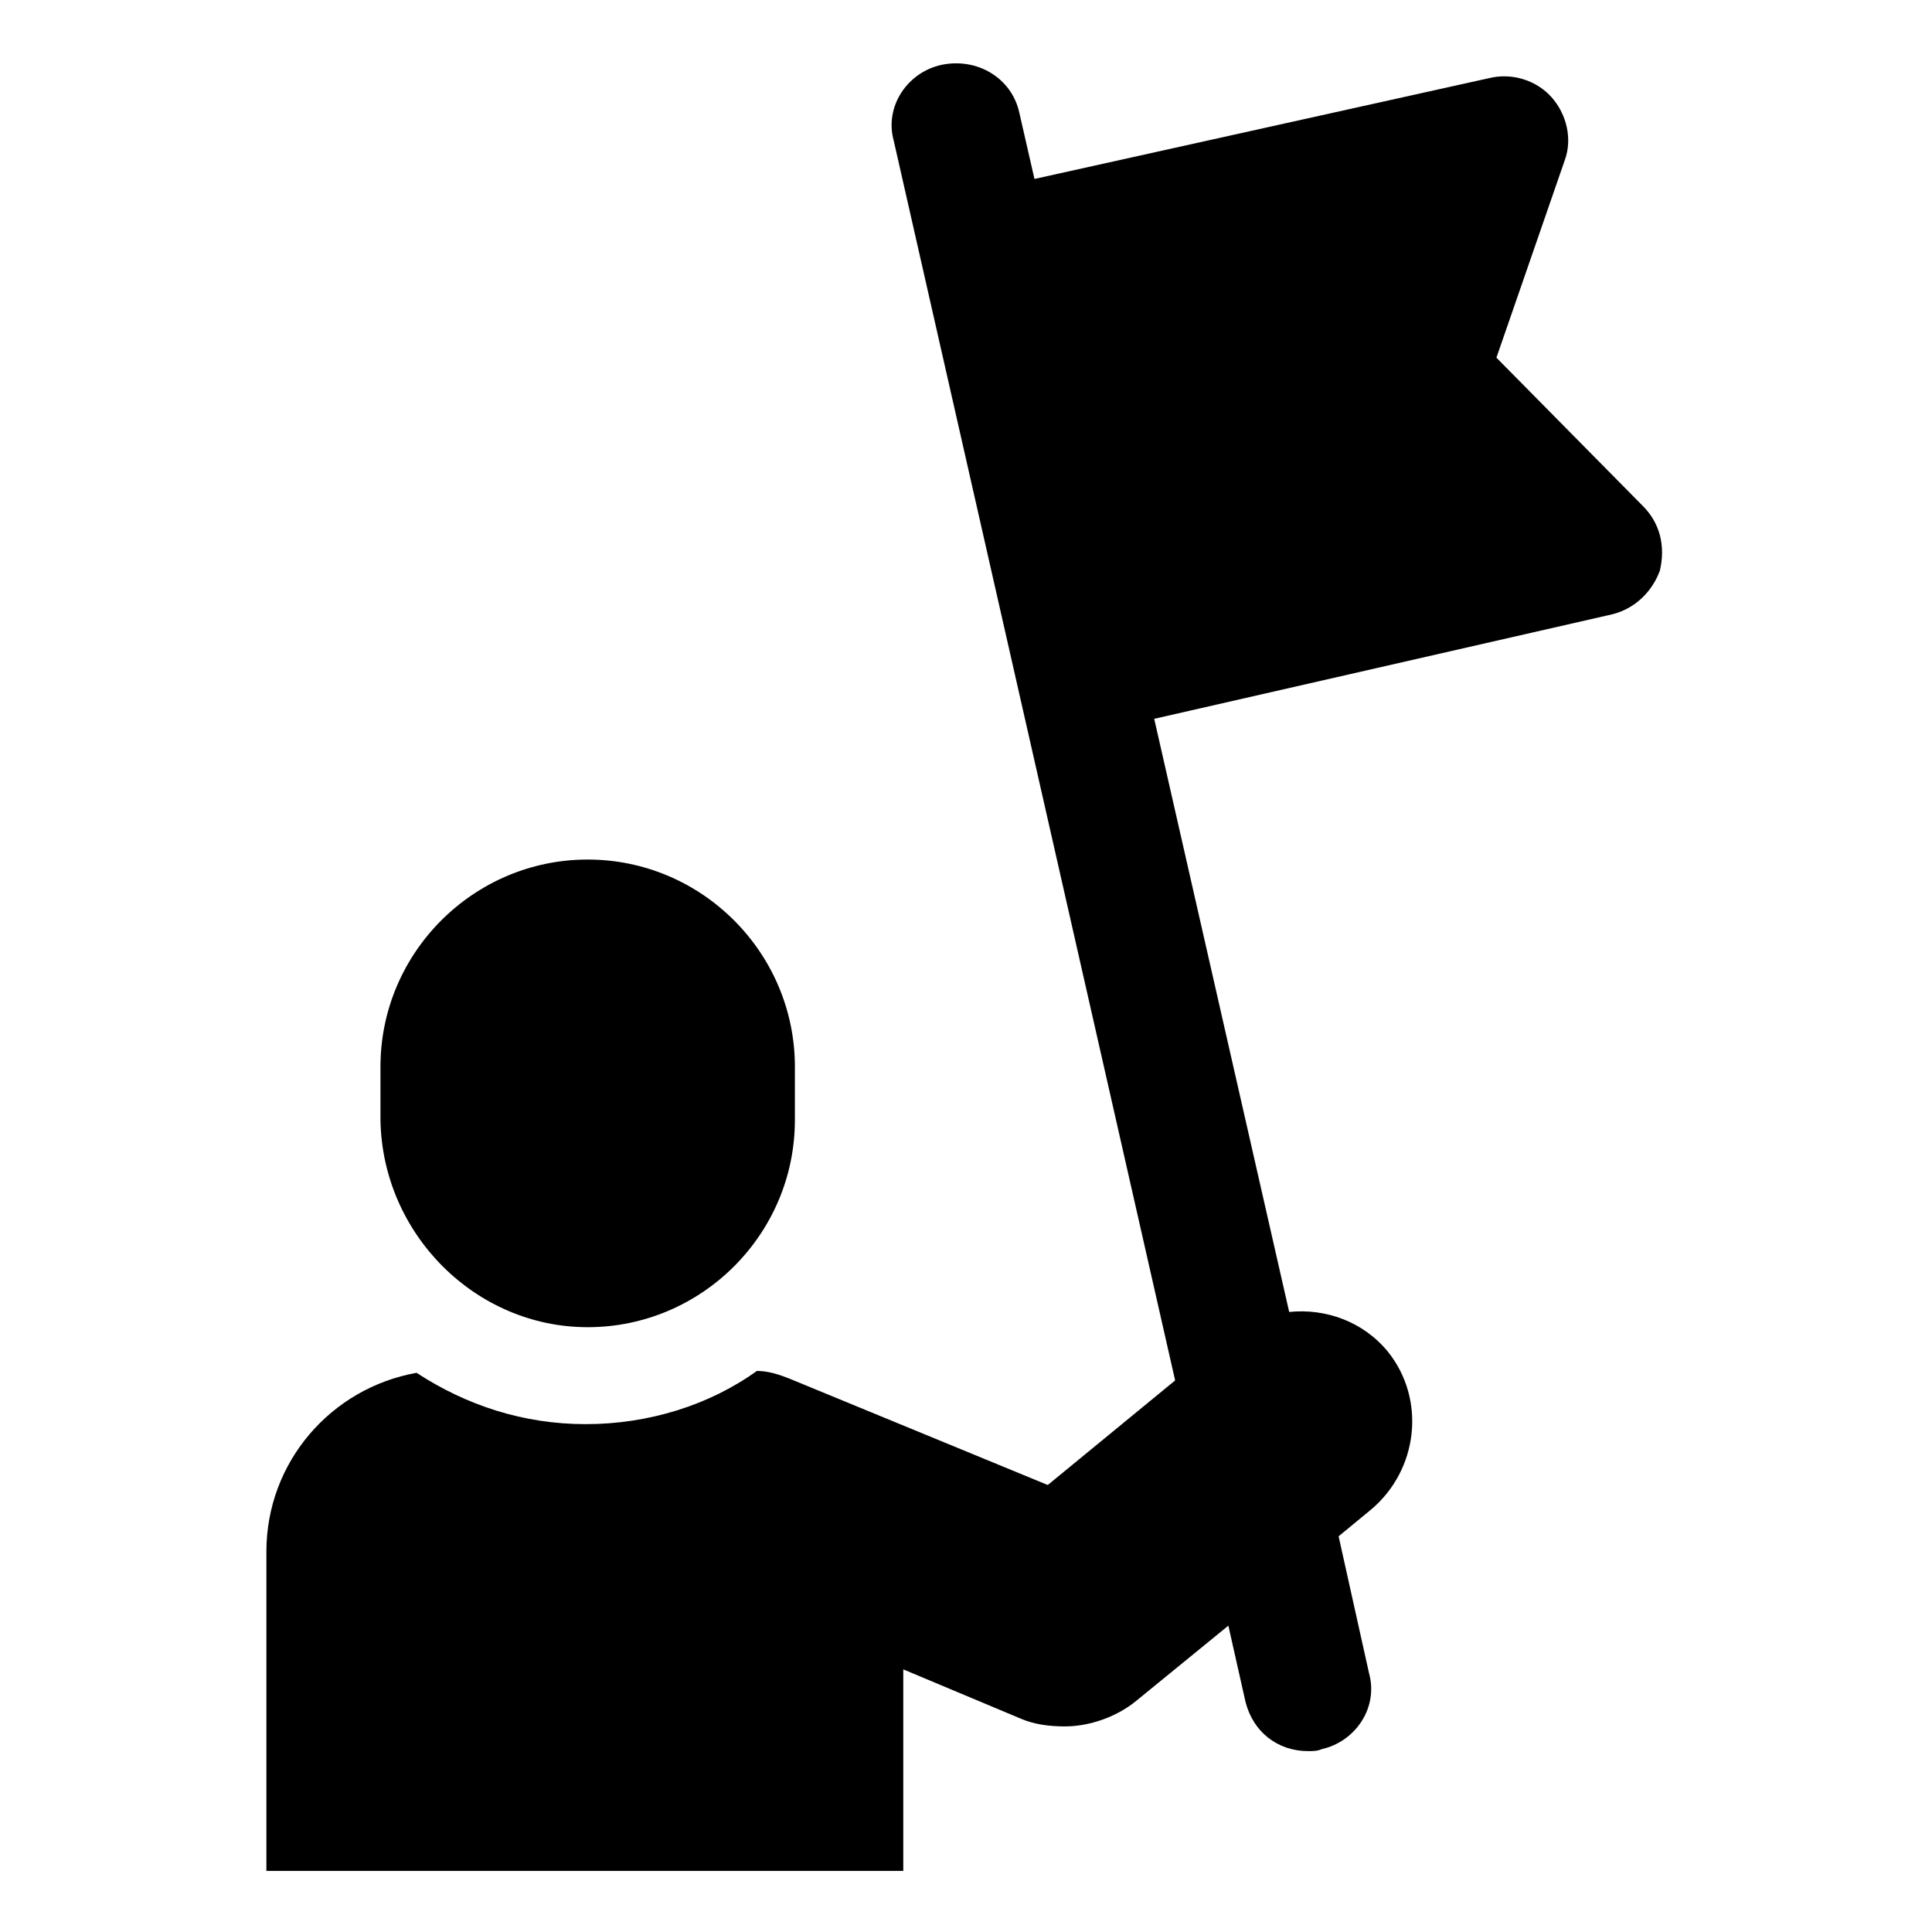
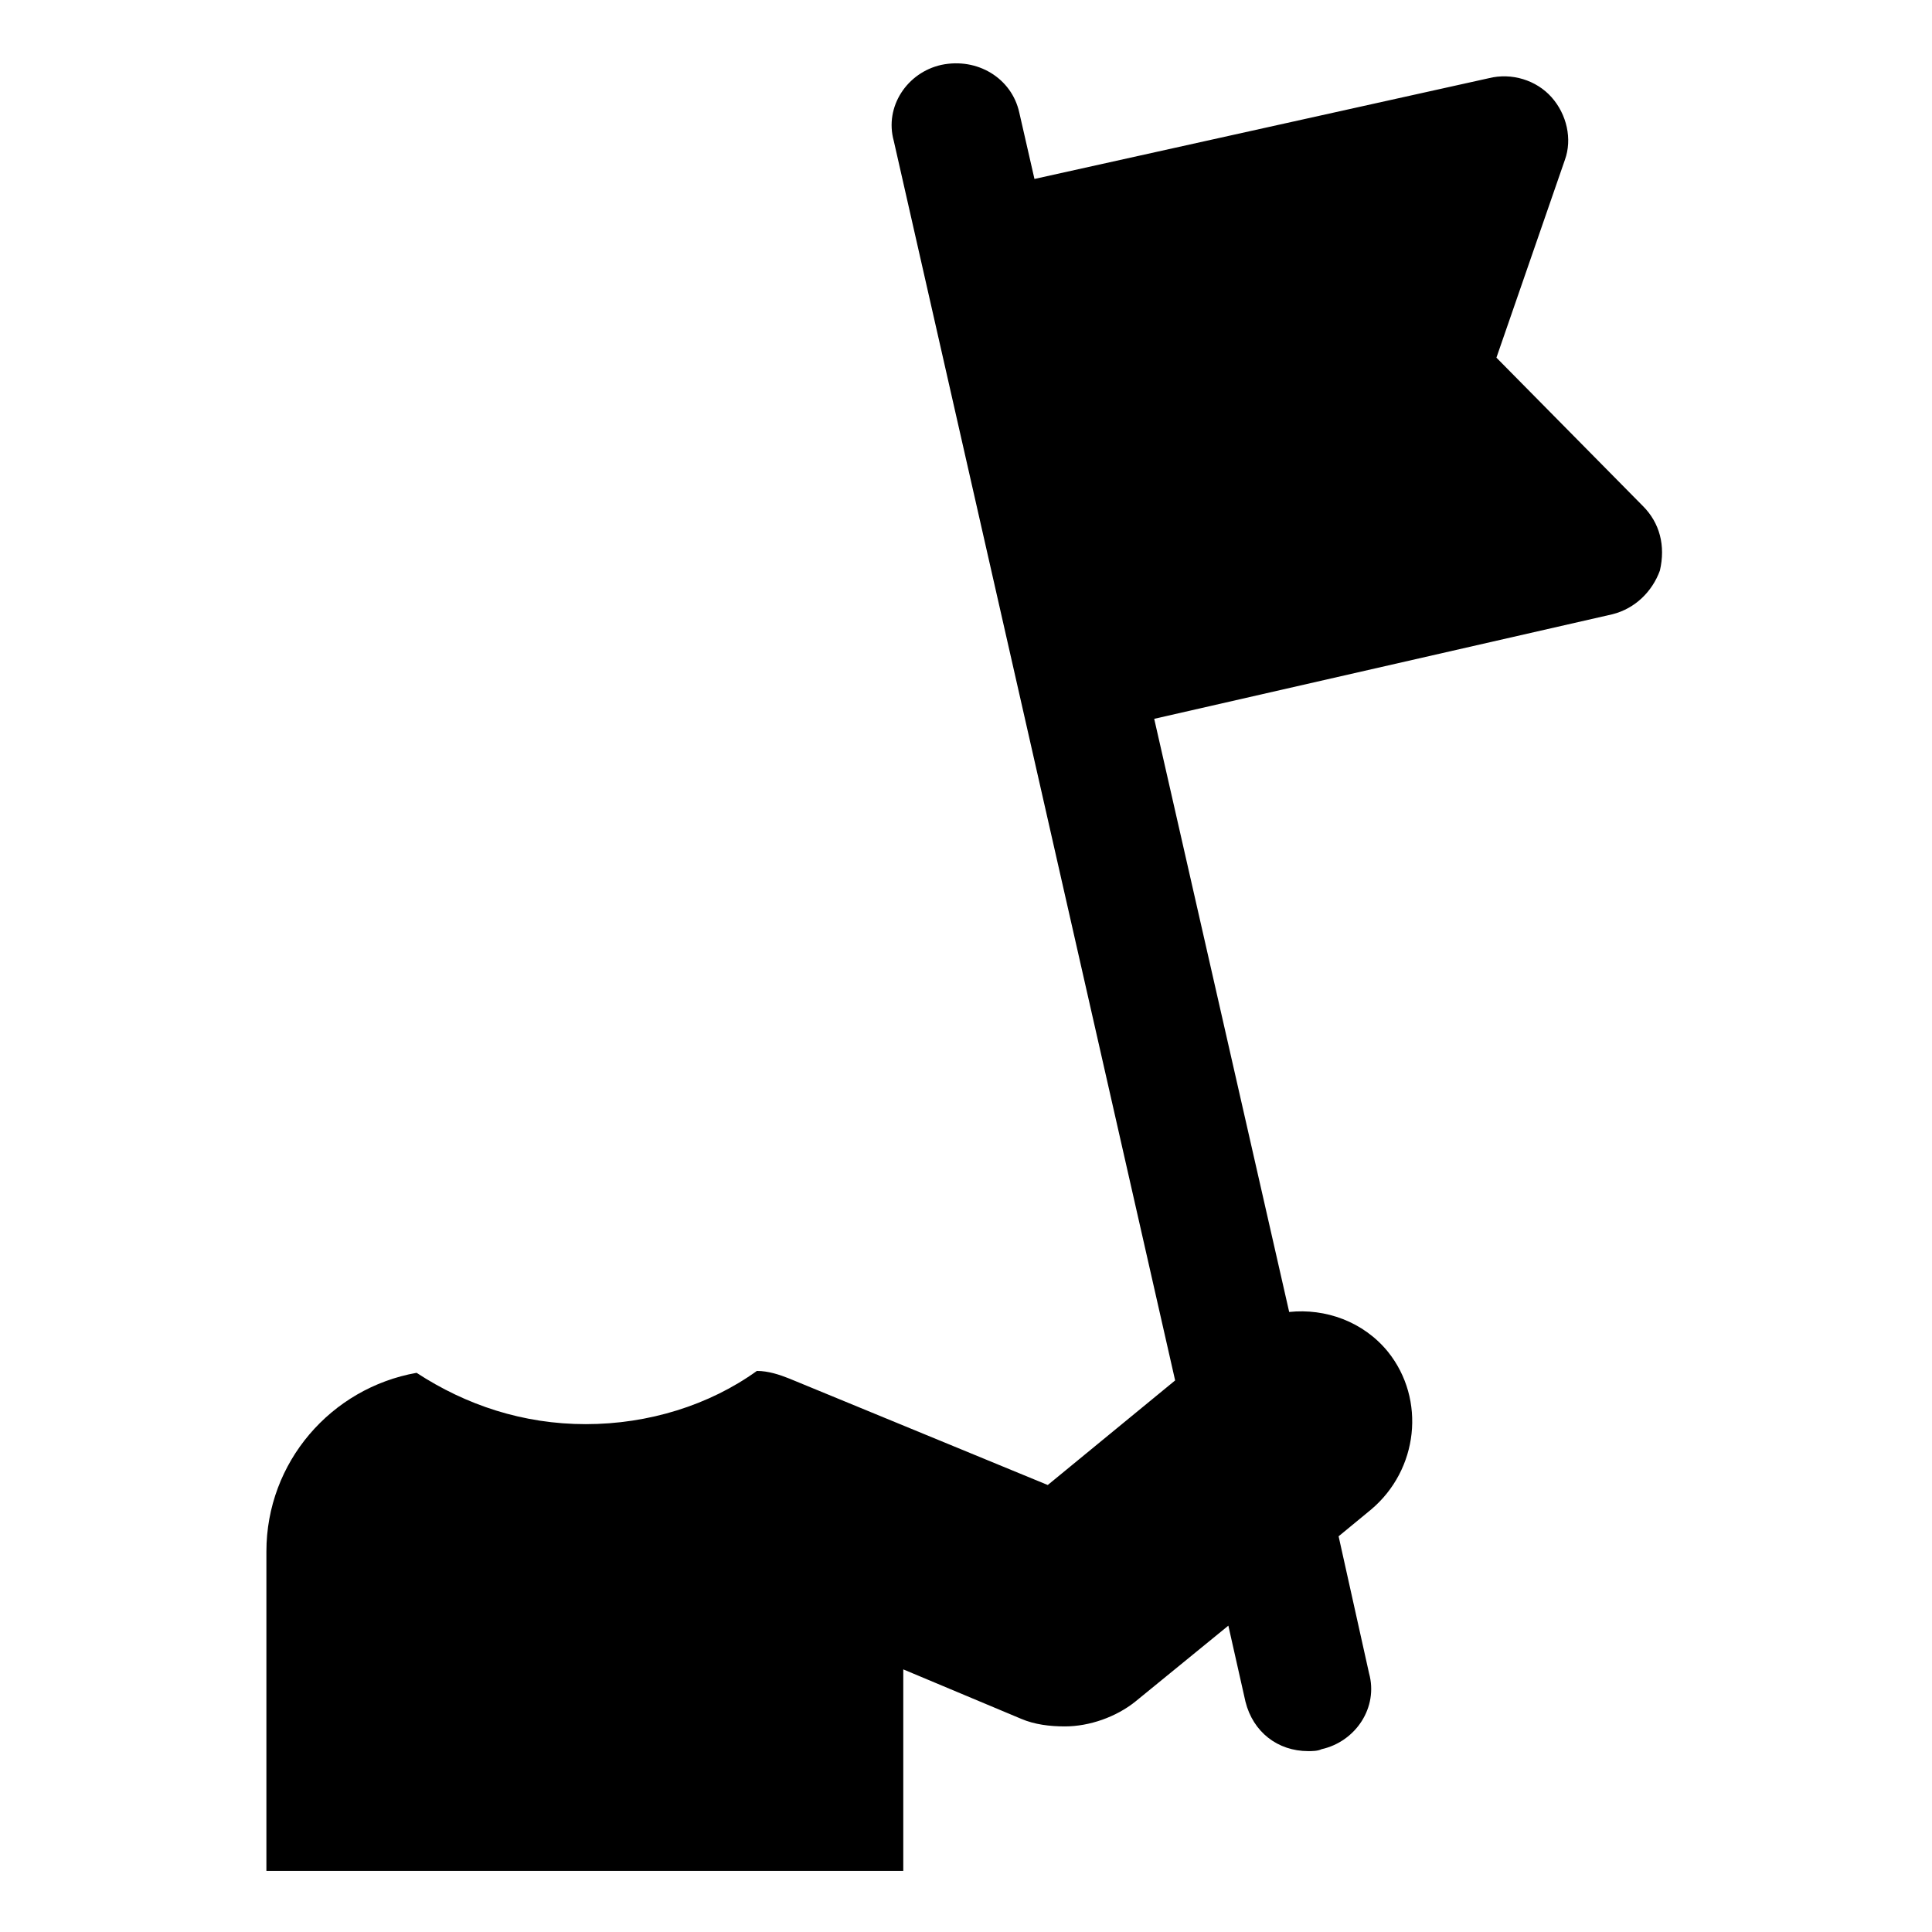
<svg xmlns="http://www.w3.org/2000/svg" fill="#000000" width="800px" height="800px" version="1.1" viewBox="144 144 512 512">
  <g>
    <path d="m579.36 278.08-38.793-39.297 18.137-52.395c2.016-5.543 0.504-12.09-3.527-16.625-4.031-4.535-10.578-6.551-16.625-5.039l-120.41 26.699-4.031-17.633c-2.016-9.07-11.082-14.609-20.656-12.594-9.07 2.016-15.113 11.082-12.594 20.152l74.562 328.48-33.754 27.711-68.52-28.215c-2.519-1.008-5.543-2.016-8.566-2.016-12.594 9.07-28.719 14.105-45.344 14.105s-31.738-5.039-44.84-13.602c-22.672 4.031-39.801 23.68-39.801 47.359v84.641h168.78v-53.41l31.234 13.098c3.527 1.512 7.559 2.016 11.586 2.016 6.551 0 13.602-2.519 18.641-6.551l24.688-20.152 4.535 20.152c2.016 8.062 8.566 13.098 16.625 13.098 1.008 0 2.519 0 3.527-0.504 9.07-2.016 15.113-11.082 12.594-20.152l-8.062-36.273 8.566-7.055c12.594-10.578 14.609-29.223 4.535-41.816-6.551-8.062-16.625-11.586-26.199-10.578l-35.77-157.19 121.42-27.707c6.047-1.512 10.578-6.047 12.594-11.586 1.516-6.551 0.004-12.598-4.531-17.129z" />
-     <path d="m299.74 495.72c30.23 0 54.914-24.688 54.914-54.914v-14.105c0-30.23-24.688-54.914-54.914-54.914-30.23 0-54.914 24.688-54.914 54.914v14.105c0.5 30.227 25.188 54.914 54.914 54.914z" />
  </g>
</svg>